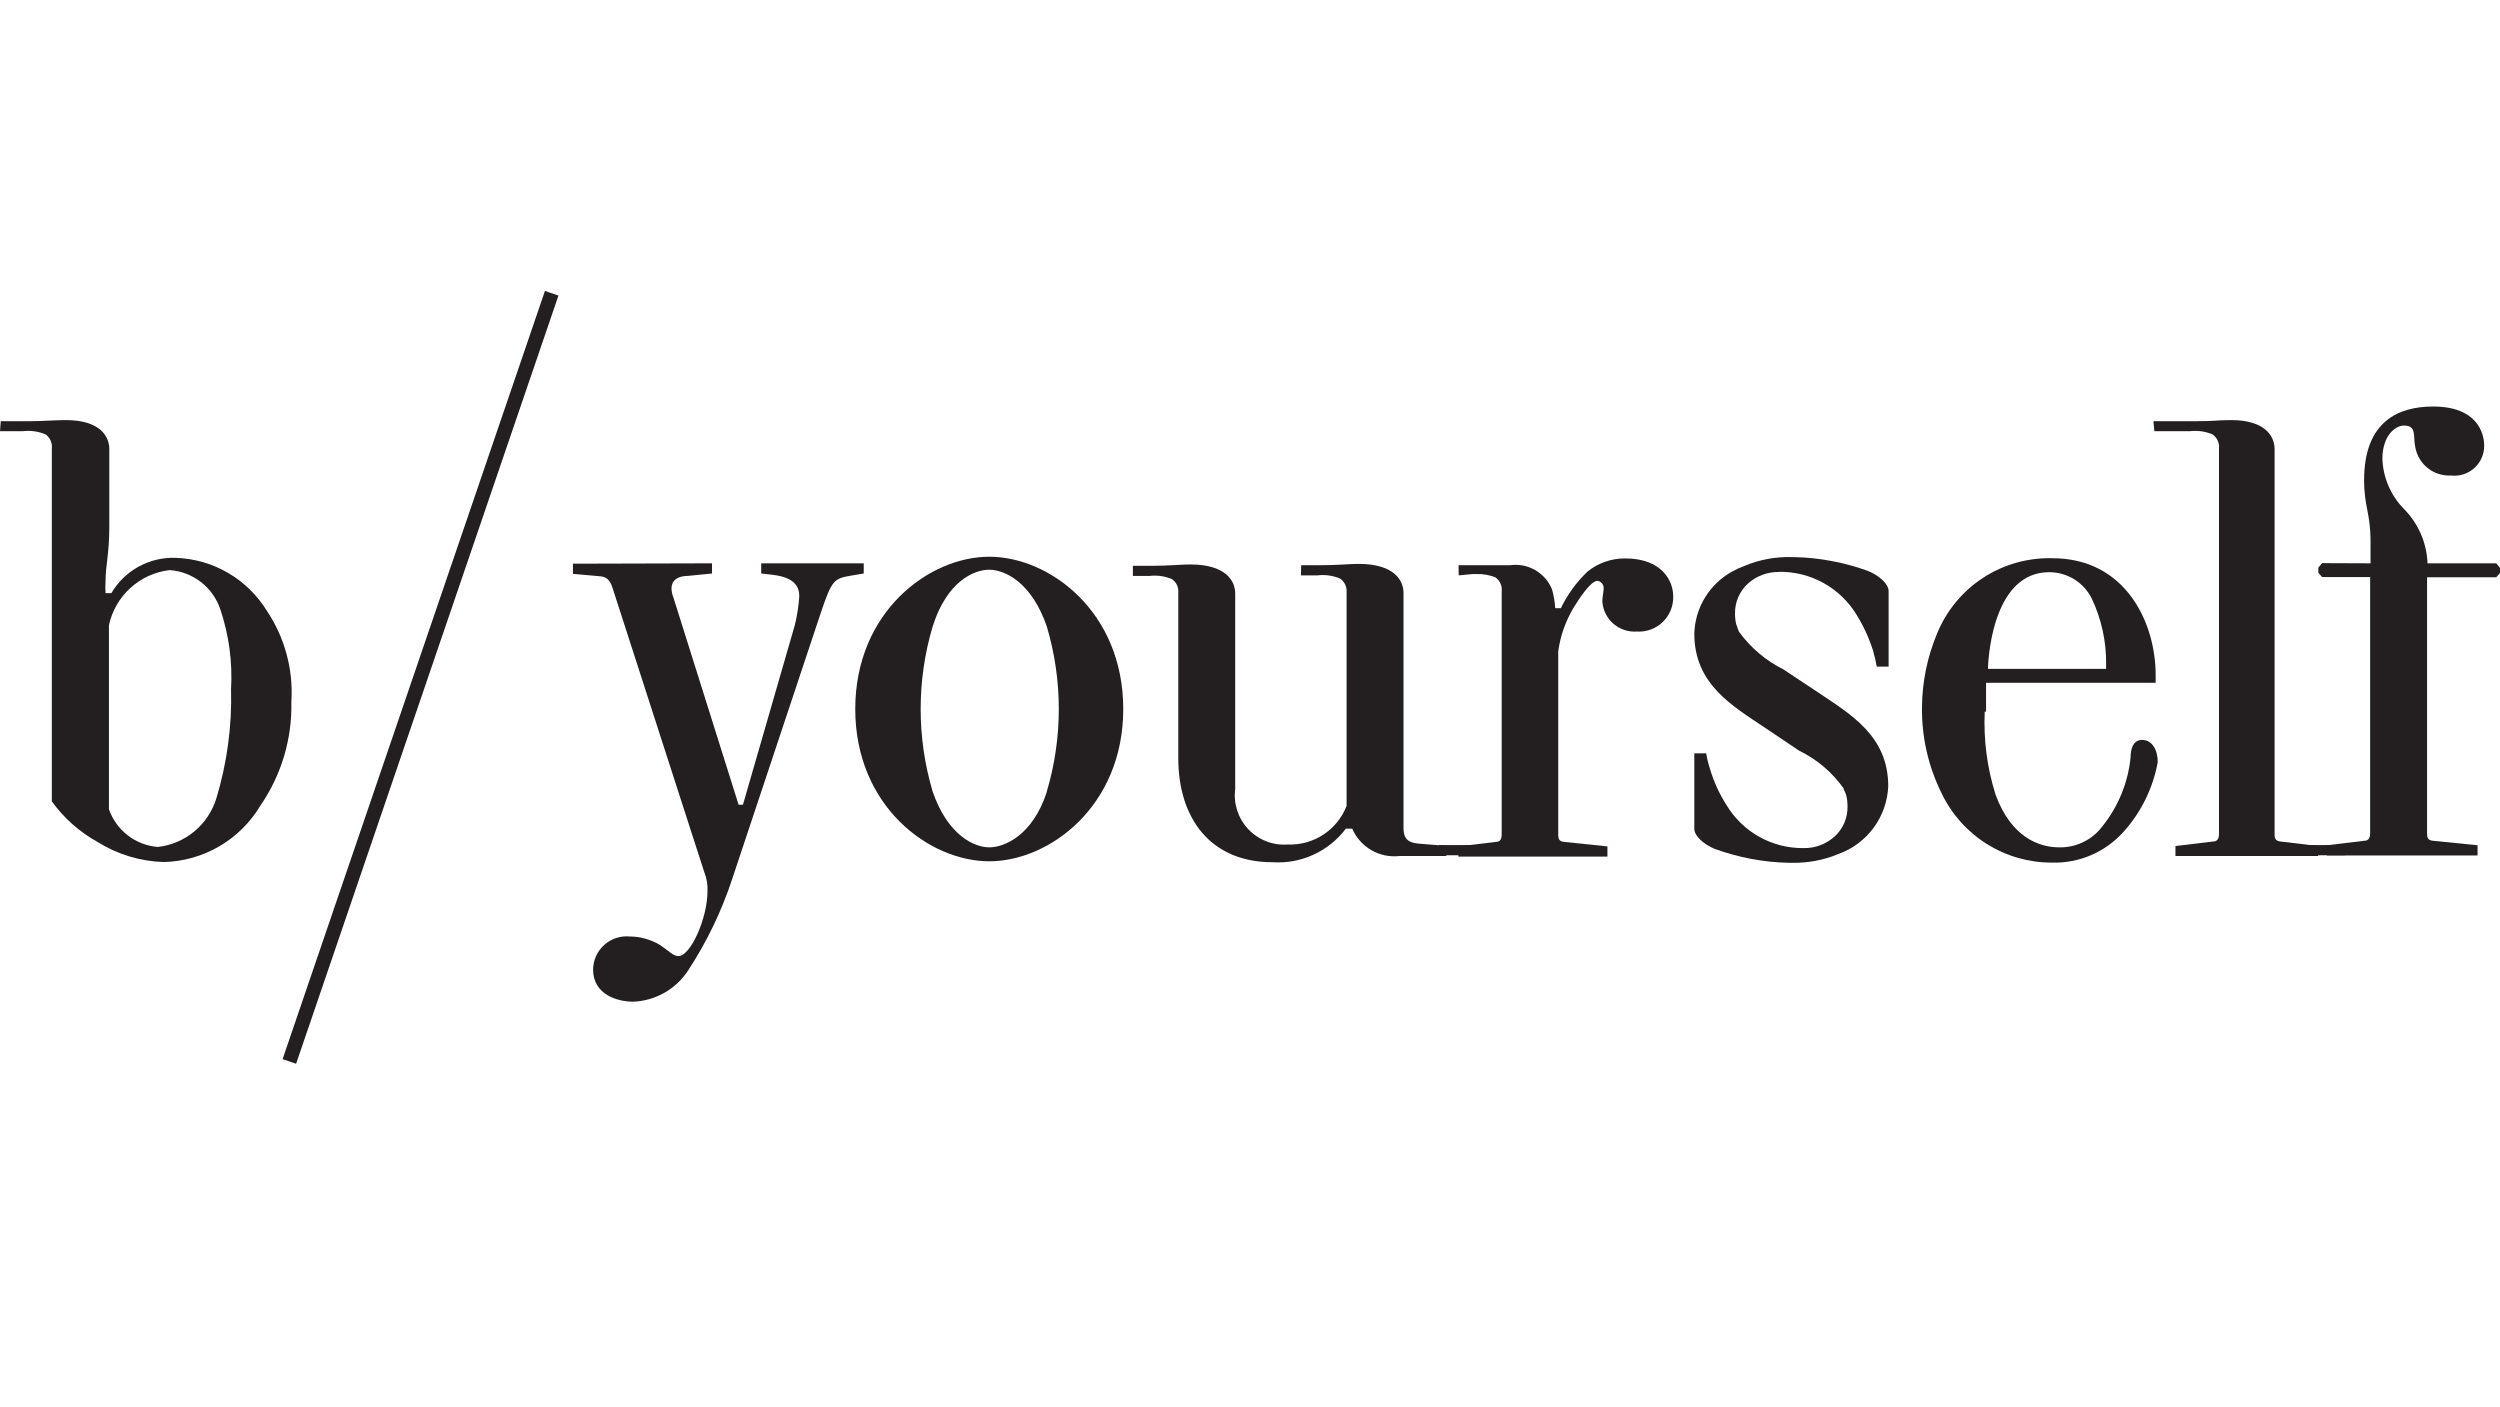
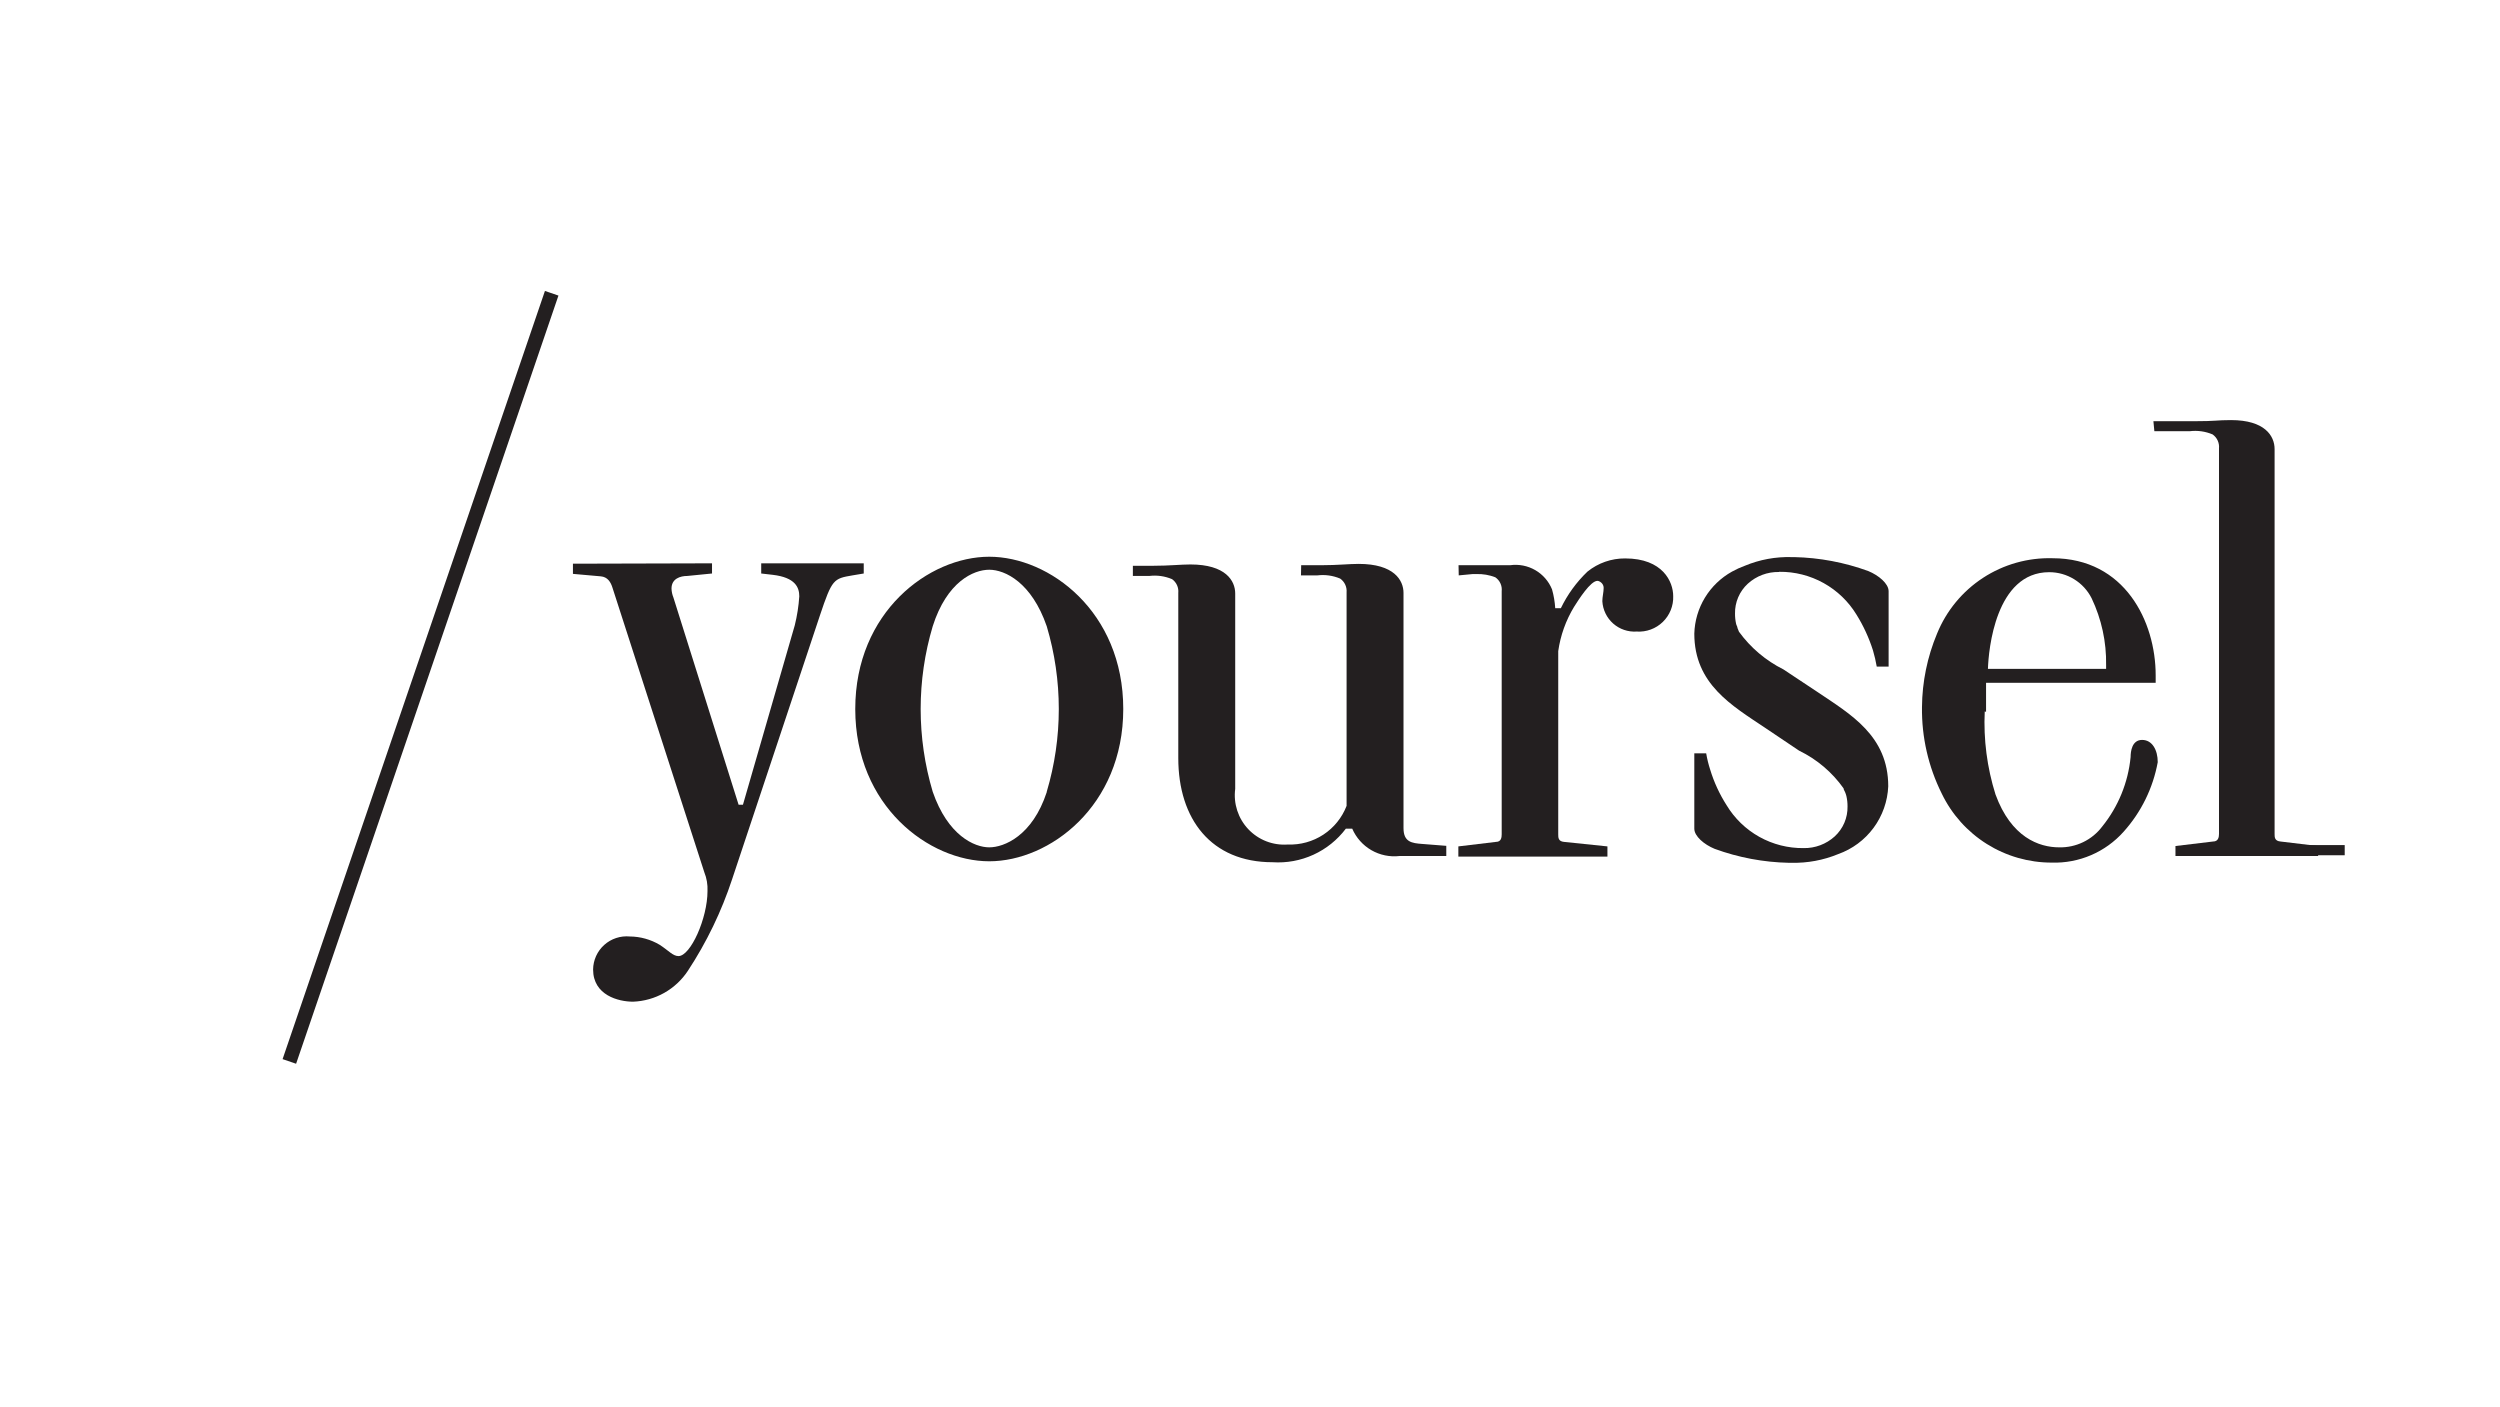
<svg xmlns="http://www.w3.org/2000/svg" viewBox="0 0 350 197" fill="none">
-   <path d="M0.106 58.971H3.931C5.963 58.971 7.652 58.813 9.208 58.813C13.905 58.813 15.303 61.003 15.303 62.876V73.668C15.303 77.652 14.776 79.076 14.776 81.372C14.738 81.925 14.738 82.481 14.776 83.034H15.594C16.51 81.472 17.833 80.187 19.423 79.318C21.012 78.449 22.808 78.028 24.617 78.1C27.189 78.187 29.699 78.909 31.923 80.203C34.147 81.497 36.015 83.322 37.361 85.514C39.877 89.269 41.082 93.749 40.791 98.258C40.911 103.431 39.397 108.509 36.464 112.77C35.063 115.128 33.086 117.09 30.718 118.475C28.351 119.859 25.671 120.62 22.929 120.686C19.637 120.59 16.43 119.615 13.641 117.863C11.12 116.467 8.939 114.53 7.256 112.19V62.77C7.298 62.397 7.239 62.019 7.086 61.676C6.933 61.333 6.691 61.036 6.385 60.818C5.379 60.392 4.278 60.237 3.193 60.369H0L0.106 58.971ZM15.251 113.298C15.757 114.745 16.672 116.014 17.885 116.95C19.098 117.887 20.557 118.452 22.084 118.575C23.967 118.365 25.747 117.608 27.205 116.399C28.663 115.189 29.736 113.579 30.29 111.768C31.792 106.81 32.487 101.643 32.348 96.464C32.564 92.682 32.054 88.894 30.844 85.303C30.337 83.789 29.391 82.46 28.128 81.483C26.865 80.506 25.34 79.926 23.747 79.815C21.704 80.054 19.788 80.925 18.264 82.306C16.741 83.688 15.688 85.51 15.251 87.52V113.298Z" fill="#231F20" />
  <path d="M99.683 78.865V80.29L96.227 80.633C95.251 80.633 94.011 81.003 94.011 82.401C94.025 82.827 94.114 83.246 94.274 83.641L103.404 112.665H104.011L111.267 87.546C111.598 86.213 111.81 84.853 111.9 83.483C111.9 82.243 111.346 80.844 108.179 80.475L106.57 80.29V78.865H120.923V80.29L119.34 80.554C116.702 81.003 116.491 81.082 114.802 86.121L102.507 123.061C101.014 127.598 98.929 131.919 96.306 135.91C95.463 137.191 94.326 138.251 92.991 139.004C91.656 139.756 90.16 140.179 88.628 140.237C86.596 140.237 83.034 139.34 83.034 135.726C83.042 135.076 83.185 134.435 83.453 133.843C83.722 133.251 84.11 132.722 84.594 132.288C85.077 131.854 85.646 131.525 86.263 131.322C86.88 131.119 87.533 131.046 88.179 131.108C89.647 131.12 91.086 131.521 92.348 132.269C93.588 133.061 94.195 133.852 94.987 133.852C96.675 133.852 99.05 128.575 99.05 124.749C99.092 123.848 98.939 122.948 98.602 122.111L85.778 82.375C85.514 81.478 85.066 80.765 84.09 80.686L80.211 80.343V78.918L99.683 78.865Z" fill="#231F20" />
  <path d="M157.256 99.261C157.256 112.876 146.913 120.58 138.496 120.58C130.079 120.58 119.736 112.876 119.736 99.261C119.736 85.646 130.079 77.942 138.496 77.942C146.913 77.942 157.256 85.62 157.256 99.261ZM146.544 110.844C148.795 103.286 148.795 95.236 146.544 87.678C144.433 81.557 140.712 79.763 138.496 79.763C136.28 79.763 132.559 81.451 130.58 87.678C128.33 95.236 128.33 103.286 130.58 110.844C132.691 116.966 136.412 118.628 138.496 118.628C140.58 118.628 144.538 117.018 146.544 110.897V110.844Z" fill="#231F20" />
  <path d="M182.164 79.129H185.066C187.203 79.129 188.892 78.945 190.211 78.945C195.172 78.945 196.491 81.24 196.491 83.008V115.937C196.491 117.889 197.652 118.047 199.129 118.153L202.48 118.417V119.842H195.937C194.568 120 193.185 119.713 191.992 119.024C190.8 118.335 189.86 117.28 189.314 116.016H188.417C187.23 117.589 185.671 118.842 183.879 119.662C182.087 120.482 180.119 120.843 178.153 120.712C169.578 120.712 164.96 114.697 164.96 106.121V83.008C164.997 82.639 164.936 82.266 164.784 81.928C164.631 81.59 164.391 81.298 164.09 81.082C163.083 80.656 161.982 80.501 160.897 80.633H158.602V79.208H161.53C163.641 79.208 165.33 79.024 166.649 79.024C171.61 79.024 172.929 81.319 172.929 83.087V110.449C172.797 111.466 172.893 112.499 173.21 113.475C173.527 114.45 174.057 115.343 174.762 116.088C175.467 116.833 176.328 117.412 177.284 117.783C178.241 118.154 179.267 118.307 180.29 118.232C182.055 118.301 183.797 117.817 185.274 116.847C186.75 115.878 187.886 114.471 188.522 112.823V82.929C188.554 82.557 188.488 82.184 188.33 81.846C188.173 81.508 187.93 81.218 187.625 81.003C186.619 80.577 185.518 80.422 184.433 80.554H182.137L182.164 79.129Z" fill="#231F20" />
  <path d="M204.195 79.129H206.834H209.314C210.026 79.129 210.739 79.129 211.425 79.129C212.638 78.962 213.871 79.203 214.932 79.815C215.992 80.426 216.819 81.373 217.282 82.507C217.526 83.368 217.676 84.252 217.731 85.145H218.522C219.447 83.23 220.707 81.496 222.243 80.026C223.736 78.82 225.6 78.167 227.52 78.179C232.797 78.179 234.248 81.451 234.248 83.457C234.272 84.128 234.154 84.797 233.903 85.42C233.652 86.043 233.273 86.606 232.791 87.074C232.308 87.541 231.733 87.903 231.102 88.134C230.472 88.365 229.8 88.462 229.129 88.417C228.534 88.456 227.938 88.377 227.374 88.184C226.809 87.992 226.289 87.689 225.842 87.294C225.396 86.899 225.032 86.42 224.772 85.883C224.512 85.347 224.361 84.764 224.327 84.169C224.327 83.536 224.512 82.929 224.512 82.296C224.512 81.662 223.905 81.319 223.641 81.319C222.665 81.319 221.003 83.958 220.369 84.96C219.217 86.855 218.463 88.965 218.153 91.161V116.807C218.153 117.256 218.153 117.784 218.945 117.863L225.04 118.496V119.921H204.169V118.496L209.446 117.863C210.158 117.863 210.237 117.256 210.237 116.807V82.77C210.279 82.394 210.218 82.014 210.06 81.67C209.902 81.326 209.653 81.031 209.34 80.818C208.5 80.493 207.603 80.34 206.702 80.369H206.174L204.222 80.554L204.195 79.129Z" fill="#231F20" />
  <path d="M277.863 99.604C277.68 103.532 278.189 107.462 279.367 111.214C281.557 117.23 285.462 118.628 288.285 118.628C289.446 118.655 290.597 118.406 291.642 117.901C292.688 117.397 293.599 116.651 294.301 115.726C296.554 112.941 297.939 109.555 298.285 105.989C298.285 105.198 298.47 103.588 299.894 103.588C301.319 103.588 302.084 105.013 302.084 106.702C301.423 110.326 299.77 113.697 297.309 116.438C296.047 117.853 294.491 118.973 292.75 119.721C291.008 120.469 289.124 120.825 287.23 120.765C284.017 120.766 280.869 119.86 278.147 118.152C275.426 116.444 273.242 114.002 271.847 111.108C269.973 107.349 269.023 103.197 269.077 98.997C269.106 95.463 269.823 91.968 271.187 88.707C272.487 85.51 274.732 82.785 277.623 80.899C280.514 79.013 283.911 78.055 287.361 78.153C297.467 78.153 301.794 87.018 301.794 94.538V95.594H278.048C278.048 97.098 278.048 98.417 278.048 99.657L277.863 99.604ZM294.855 93.641V93.114C294.912 89.876 294.216 86.67 292.823 83.747C292.267 82.65 291.418 81.729 290.37 81.087C289.322 80.444 288.116 80.104 286.887 80.106C279.367 80.106 278.391 91.003 278.311 93.641H294.855Z" fill="#231F20" />
-   <path d="M207.071 118.311H201.478V119.736H207.071V118.311Z" fill="#231F20" />
  <path d="M301.478 58.971H307.071C310.422 58.971 310.238 58.813 312.348 58.813C317.045 58.813 318.443 61.003 318.443 62.876V116.755C318.443 117.203 318.443 117.731 319.261 117.81L324.538 118.443V119.842H304.565V118.443L309.842 117.81C310.554 117.81 310.66 117.203 310.66 116.755V62.77C310.696 62.395 310.632 62.016 310.474 61.673C310.317 61.33 310.071 61.035 309.763 60.818C308.756 60.392 307.655 60.237 306.57 60.369H301.61L301.478 58.971Z" fill="#231F20" />
-   <path d="M331.873 78.865V75.778C331.873 71.794 330.976 71.003 330.976 67.203C330.976 58.865 335.937 56.913 340.633 56.913C346.807 56.913 347.784 60.633 347.784 62.401C347.788 62.993 347.666 63.58 347.426 64.121C347.186 64.663 346.833 65.147 346.391 65.541C345.949 65.936 345.428 66.232 344.863 66.409C344.298 66.586 343.702 66.641 343.113 66.57C341.954 66.628 340.813 66.265 339.901 65.547C338.989 64.829 338.368 63.805 338.153 62.665C337.784 61.082 338.417 59.578 336.544 59.578C335.409 59.578 333.536 60.897 333.536 64.274C333.638 66.851 334.68 69.3 336.464 71.161C338.467 73.141 339.669 75.79 339.842 78.602V78.865H349.472L350 79.499V80.211L349.472 80.818H339.789V116.649C339.789 117.098 339.789 117.625 340.58 117.704L346.86 118.338V119.763H325.752V118.338L331.029 117.704C331.715 117.704 331.821 117.098 331.821 116.649V80.792H325.092L324.565 80.185V79.472L325.092 78.839L331.873 78.865Z" fill="#231F20" />
  <path d="M328.259 118.311H322.691V119.736H328.259V118.311Z" fill="#231F20" />
  <path d="M249.103 80.053C251.273 80.031 253.412 80.574 255.308 81.629C257.205 82.683 258.795 84.213 259.921 86.069C260.889 87.63 261.66 89.305 262.216 91.055C262.435 91.801 262.612 92.559 262.744 93.325H264.406V82.77C264.406 81.715 263.034 80.554 261.557 79.947C258.231 78.733 254.727 78.073 251.187 77.995H250.844C248.593 77.927 246.353 78.341 244.274 79.208C243.656 79.433 243.056 79.706 242.48 80.026C240.923 80.891 239.618 82.146 238.692 83.668C237.767 85.19 237.254 86.927 237.203 88.707C237.203 95.778 242.48 98.786 247.124 101.9L251.873 105.092C254.361 106.298 256.503 108.113 258.1 110.369C258.1 110.528 258.232 110.712 258.311 110.897C258.39 111.082 258.443 111.24 258.496 111.451C258.605 111.927 258.658 112.414 258.654 112.902C258.67 113.689 258.519 114.47 258.209 115.193C257.9 115.917 257.44 116.566 256.86 117.098C255.67 118.178 254.113 118.763 252.507 118.734C250.339 118.759 248.203 118.217 246.31 117.162C244.417 116.106 242.833 114.574 241.715 112.718C240.726 111.168 239.953 109.49 239.42 107.731C239.179 106.989 238.994 106.231 238.865 105.462H237.203V116.016C237.203 117.071 238.575 118.232 240.053 118.839C243.378 120.056 246.882 120.716 250.422 120.792H250.792C253.033 120.844 255.261 120.431 257.335 119.578C259.319 118.875 261.047 117.595 262.297 115.902C263.548 114.21 264.264 112.182 264.354 110.079C264.354 103.008 259.077 100 254.459 96.887L249.683 93.72C247.214 92.487 245.078 90.677 243.456 88.443L243.245 87.916C243.245 87.731 243.113 87.573 243.061 87.362C242.952 86.885 242.899 86.398 242.902 85.91C242.886 85.124 243.038 84.343 243.348 83.619C243.657 82.896 244.117 82.247 244.697 81.715C245.886 80.635 247.443 80.05 249.05 80.079" fill="#231F20" />
  <line style="stroke: rgb(35, 31, 32); stroke-width: 2px;" x1="40.508" y1="148.601" x2="77.237" y2="41.057" />
</svg>